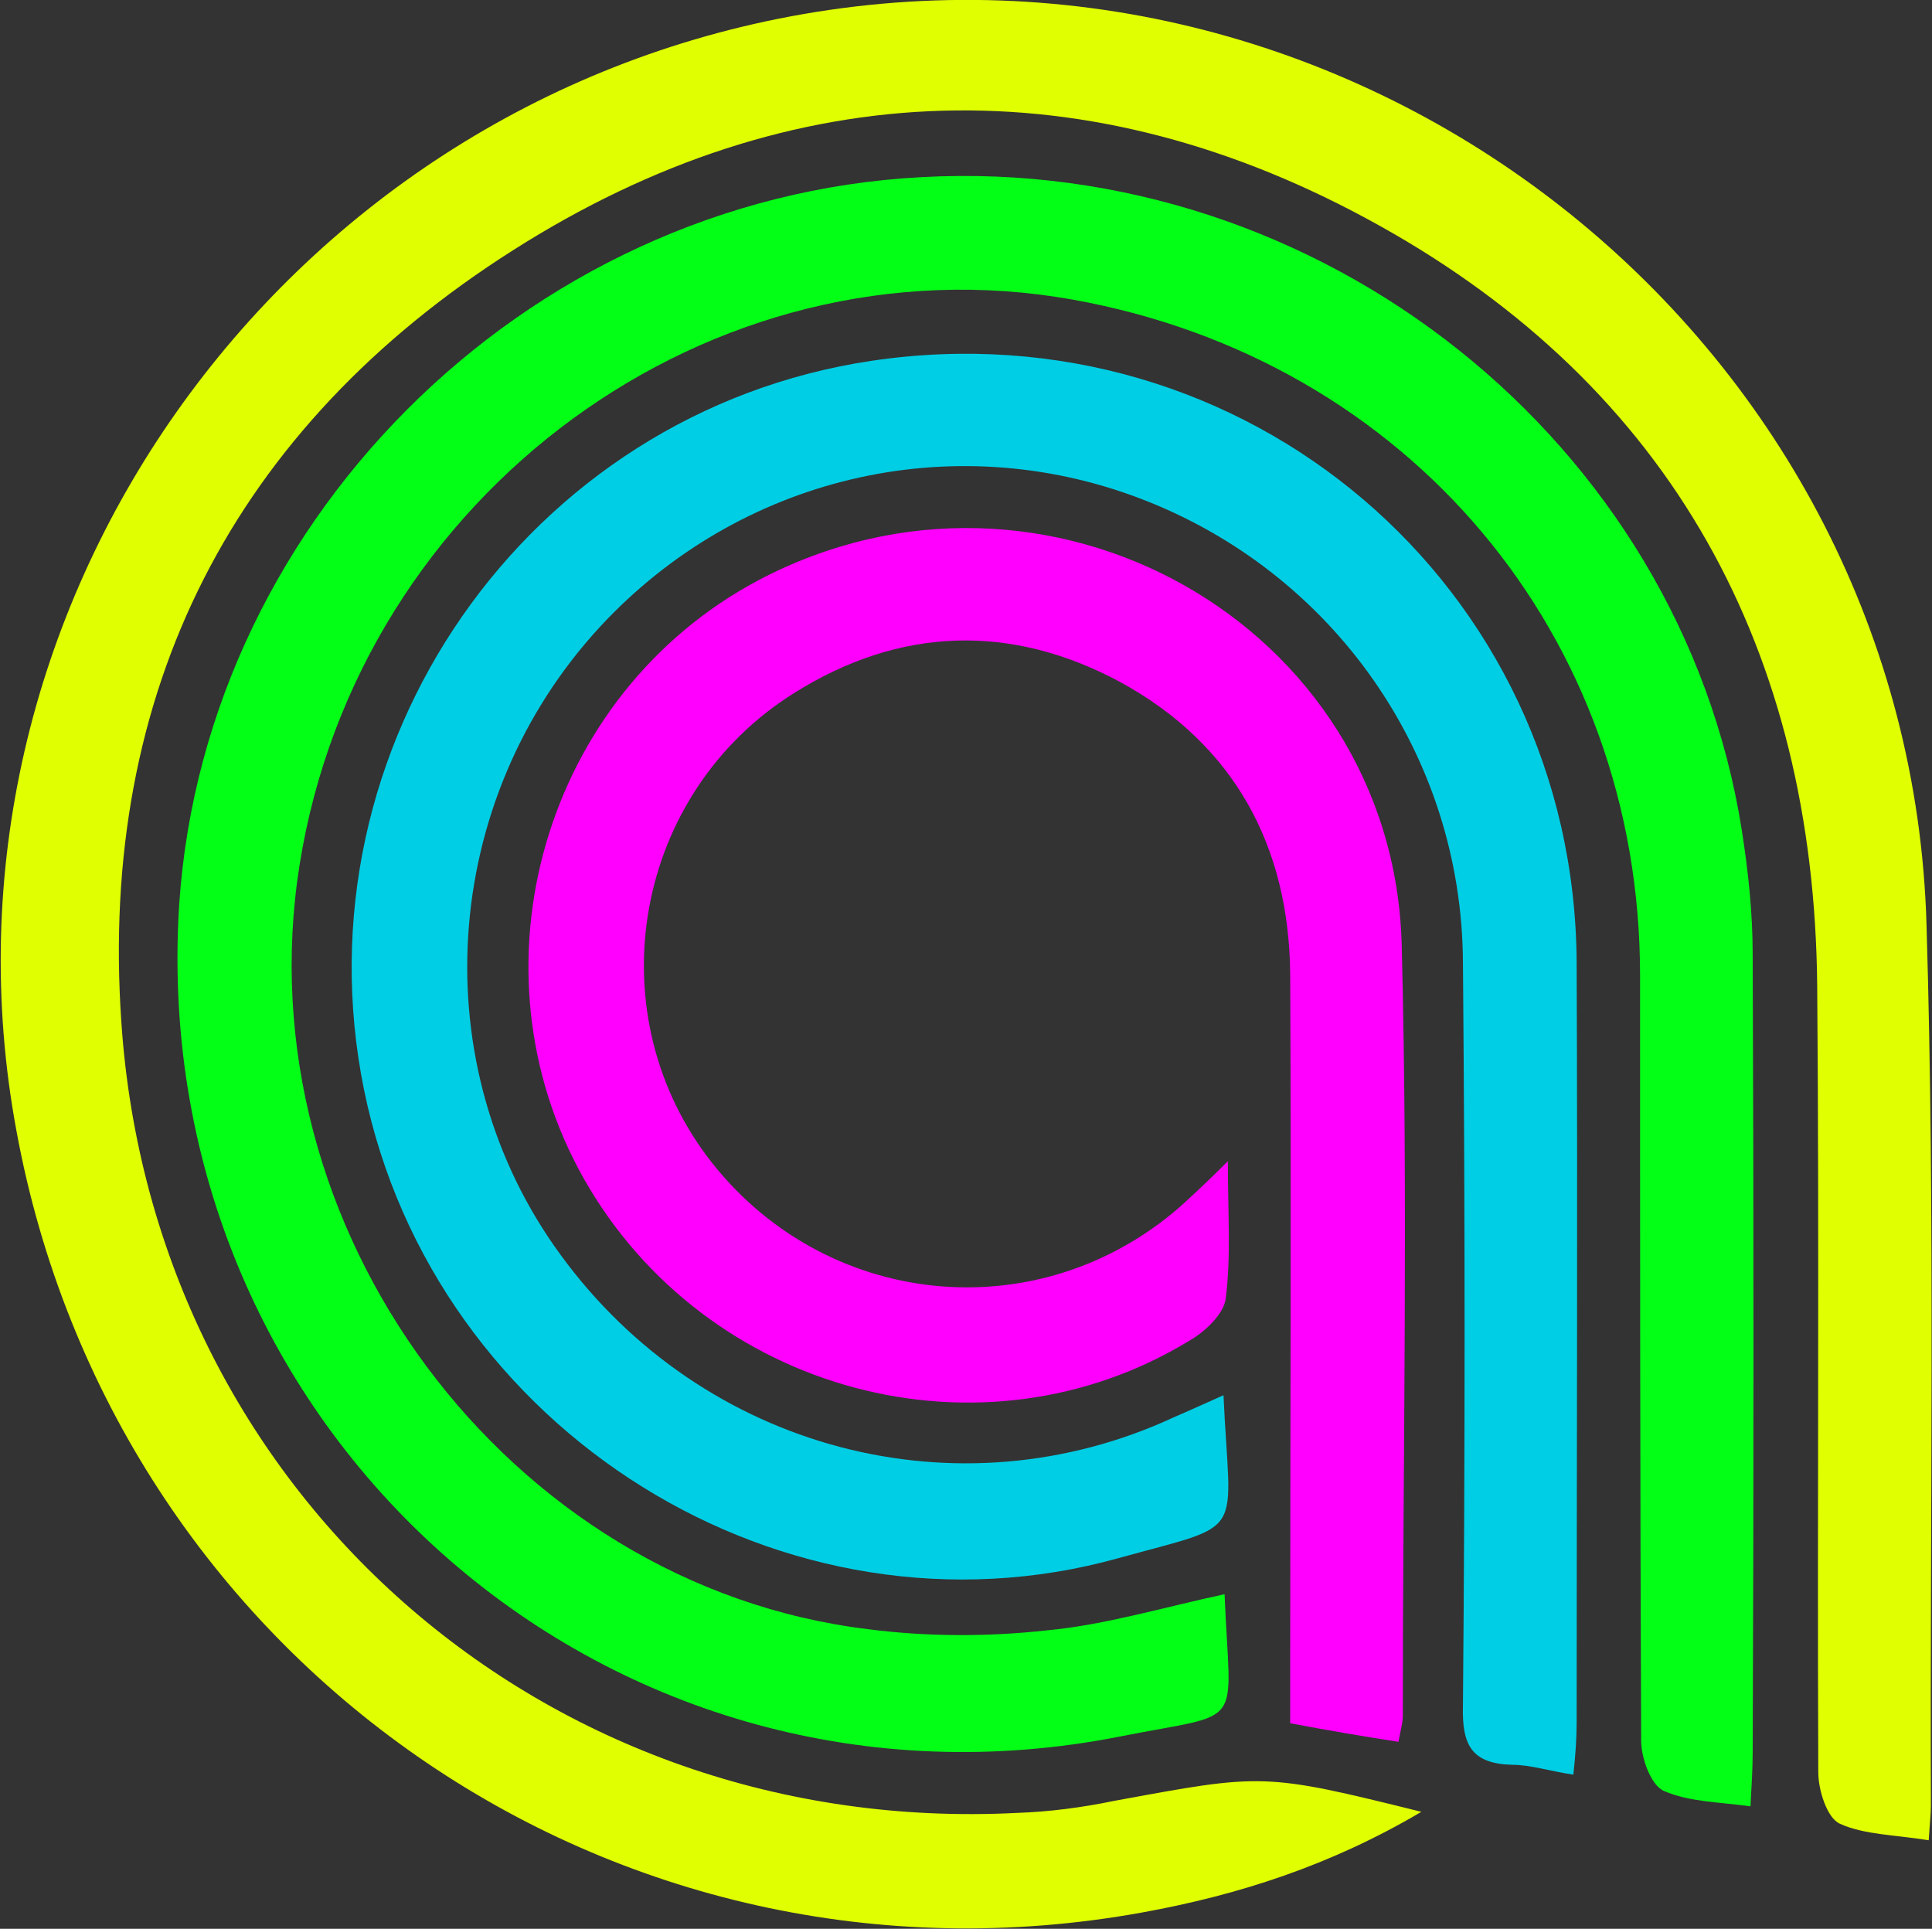
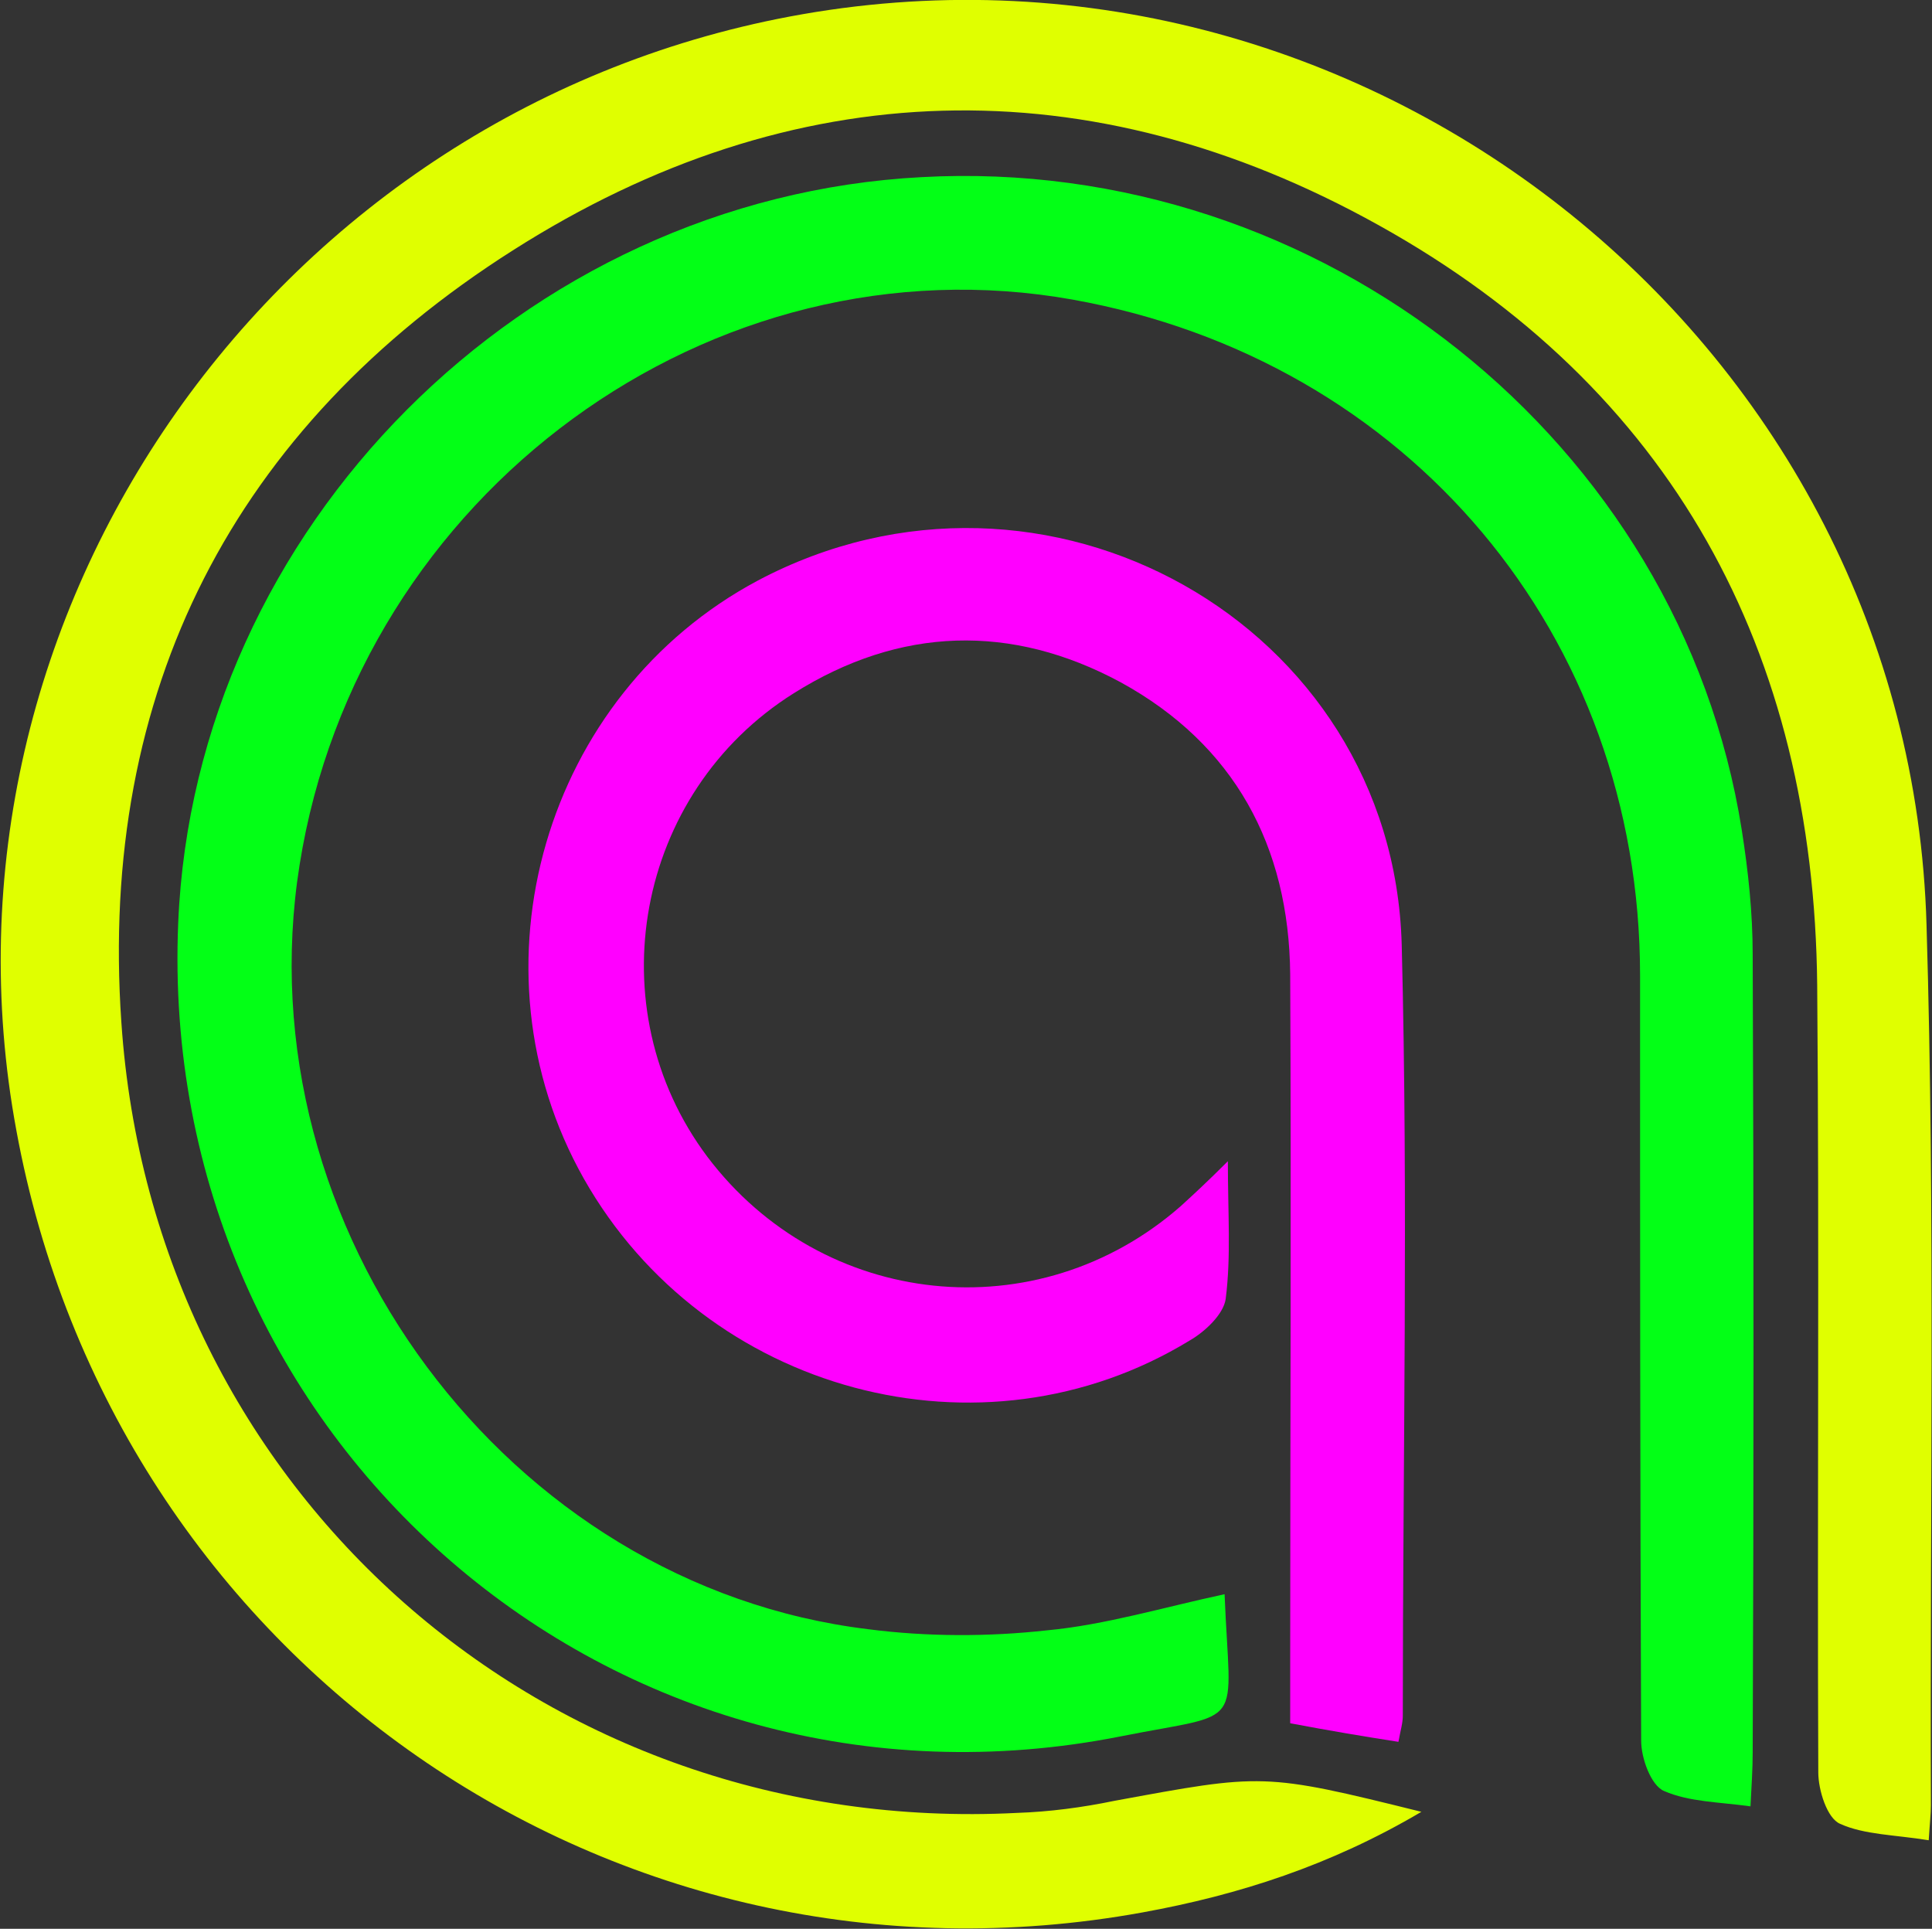
<svg xmlns="http://www.w3.org/2000/svg" version="1.1" id="Capa_1" x="0px" y="0px" viewBox="0 0 176.7 176.4" style="enable-background:new 0 0 176.7 176.4;" xml:space="preserve">
  <rect x="0" y="0" width="176.7" height="176.4" fill="#333333" stroke="none" />
  <style type="text/css">
	.st0{fill:#e0ff00;}
	.st1{fill:#03ff16;}
	.st2{fill:#00cee5;}
	.st3{fill:#ff00ff;}
</style>
  <g>
    <path class="st0" d="M176.4,168.3c-3.1-0.5-5.9-0.5-8.1-1.5c-1.2-0.5-2-3.1-2-4.7c-0.1-24,0.1-48-0.1-72   c-0.3-30.6-13.3-54.6-40.1-69.5c-26.4-14.7-53.6-14-79.2,2.3C21.4,39.1,9,63.2,11.1,93.5c2.9,43,38.8,74.5,81.9,72.3   c3-0.1,6-0.5,8.9-1.1c13.6-2.5,13.6-2.6,28.1,1c-8.3,4.9-16.7,7.6-25.5,9.2c-48.4,8.8-94.1-23-103-71.5C-7.3,56,25.3,9.7,73.4,1.3   c52.1-9.1,101.3,30.4,102.8,83.3c0.8,26.8,0.3,53.6,0.4,80.5C176.6,165.9,176.5,166.7,176.4,168.3z" />
    <path class="st1" d="M112,145.8c0.5,12.6,2.1,10.7-9.5,13c-46.4,9.2-88.2-27.1-86.2-74.4c1.5-36.1,31.6-66.3,68-68.2   c36.5-2,69.4,24.2,75,59.7c0.6,3.8,1,7.6,1,11.4c0.1,24.3,0.1,48.7,0,73c0,1.5-0.1,2.9-0.2,4.9c-2.9-0.4-5.6-0.4-7.9-1.4   c-1.2-0.5-2.1-3-2.1-4.6c-0.1-23.3-0.1-46.7-0.1-70c0-31.1-21.2-56.3-51.9-61.8c-33-5.9-65.3,17.7-70.7,51.7   c-5.3,33.2,19,65.9,52,69.9c5.4,0.7,11,0.7,16.4,0.1C101.1,148.6,106.4,147,112,145.8z" />
-     <path class="st2" d="M111.9,127.6c0.6,13.3,2.3,11.6-9.6,14.9c-30.5,8.5-62.6-11.6-69-42.8c-6.4-31.4,14.9-62,46.4-66.7   c34.2-5.1,64.3,20.6,64.5,55c0.1,23.2,0,46.3,0,69.5c0,1.5-0.1,2.9-0.3,4.8c-2.1-0.3-3.9-0.9-5.6-0.9c-3.7-0.1-4.6-1.8-4.5-5.4   c0.2-22.7,0.2-45.3,0-68c-0.1-19-11.9-35.7-29.5-42.4c-17.3-6.6-36.7-2-49.4,11.7c-14.7,15.9-16.3,40.2-3.6,57.5   c13,17.8,36.3,24,56.1,14.8C108.8,129,110.1,128.4,111.9,127.6z" />
    <path class="st3" d="M127.9,159.3c-3.2-0.5-6.2-1-9.9-1.7c0-1.9,0-3.7,0-5.5c0-21,0.1-42,0-63c-0.1-11.7-5.1-21-15.5-26.7   c-10-5.4-20.2-5.1-29.9,1c-14.5,9.1-18.1,28.8-7.9,42.4c10.5,13.9,30.2,16,43.3,4.5c1.2-1.1,2.4-2.2,4.3-4.1   c0,4.8,0.3,8.7-0.2,12.6c-0.2,1.4-1.9,3-3.3,3.8c-19,11.6-44.3,4.8-55.4-14.8c-10.9-19.3-3.6-44.3,15.9-54.7   c26.2-13.9,58.1,3.9,58.9,33.3c0.6,23.5,0.1,47,0.1,70.5C128.3,157.6,128.1,158.2,127.9,159.3z" />
  </g>
</svg>